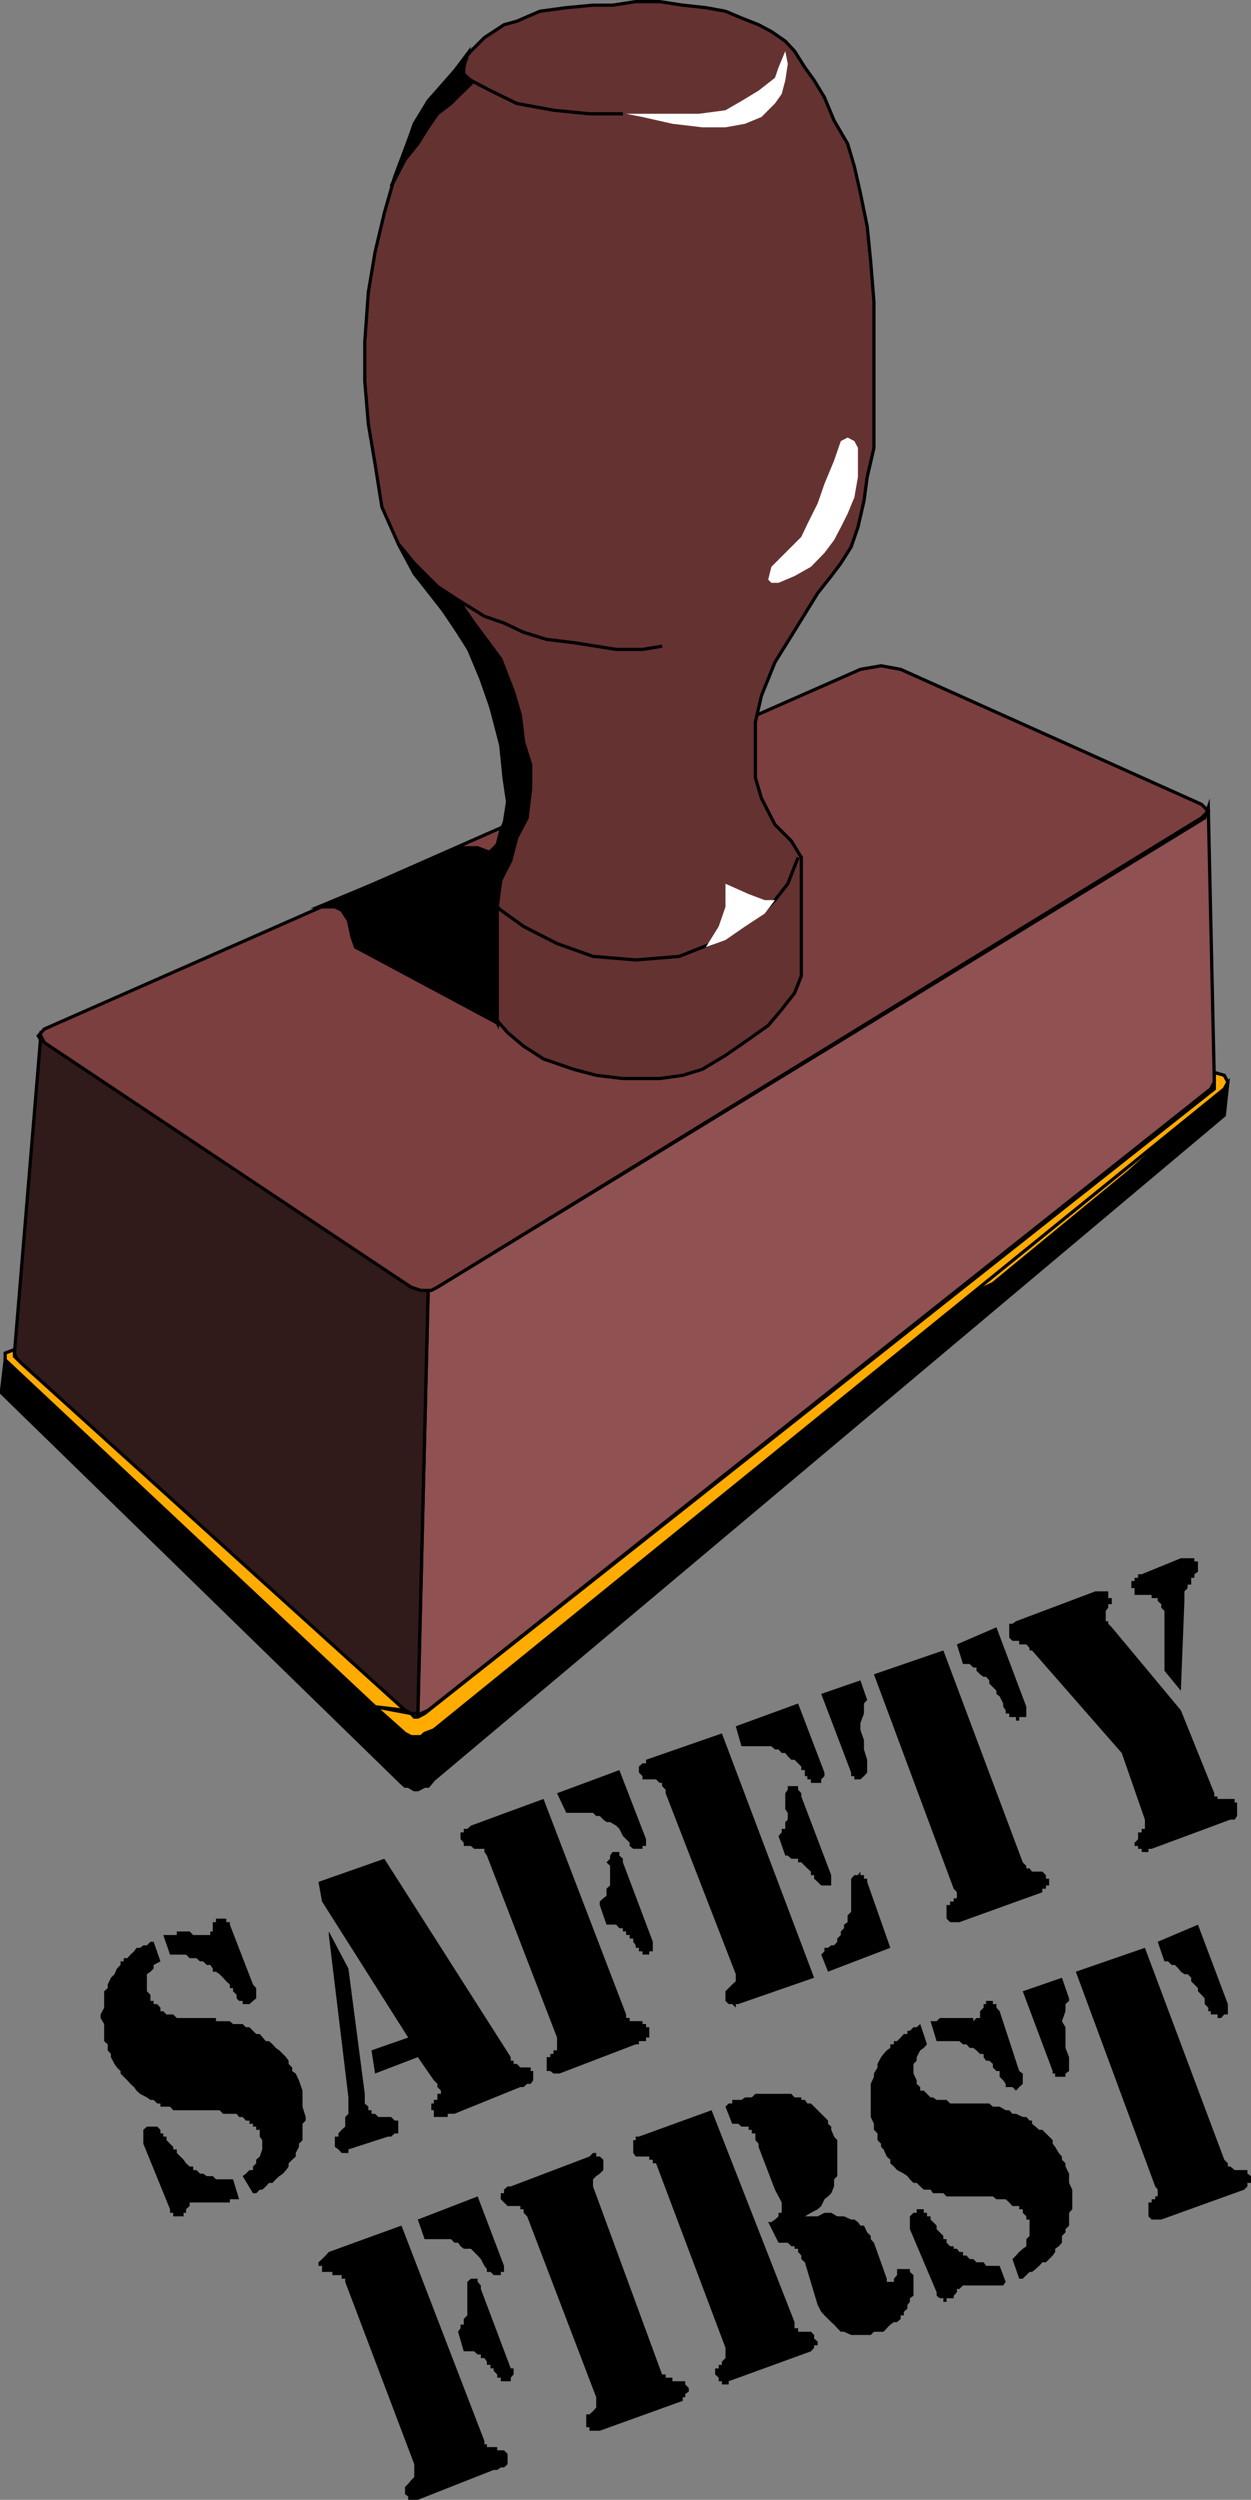
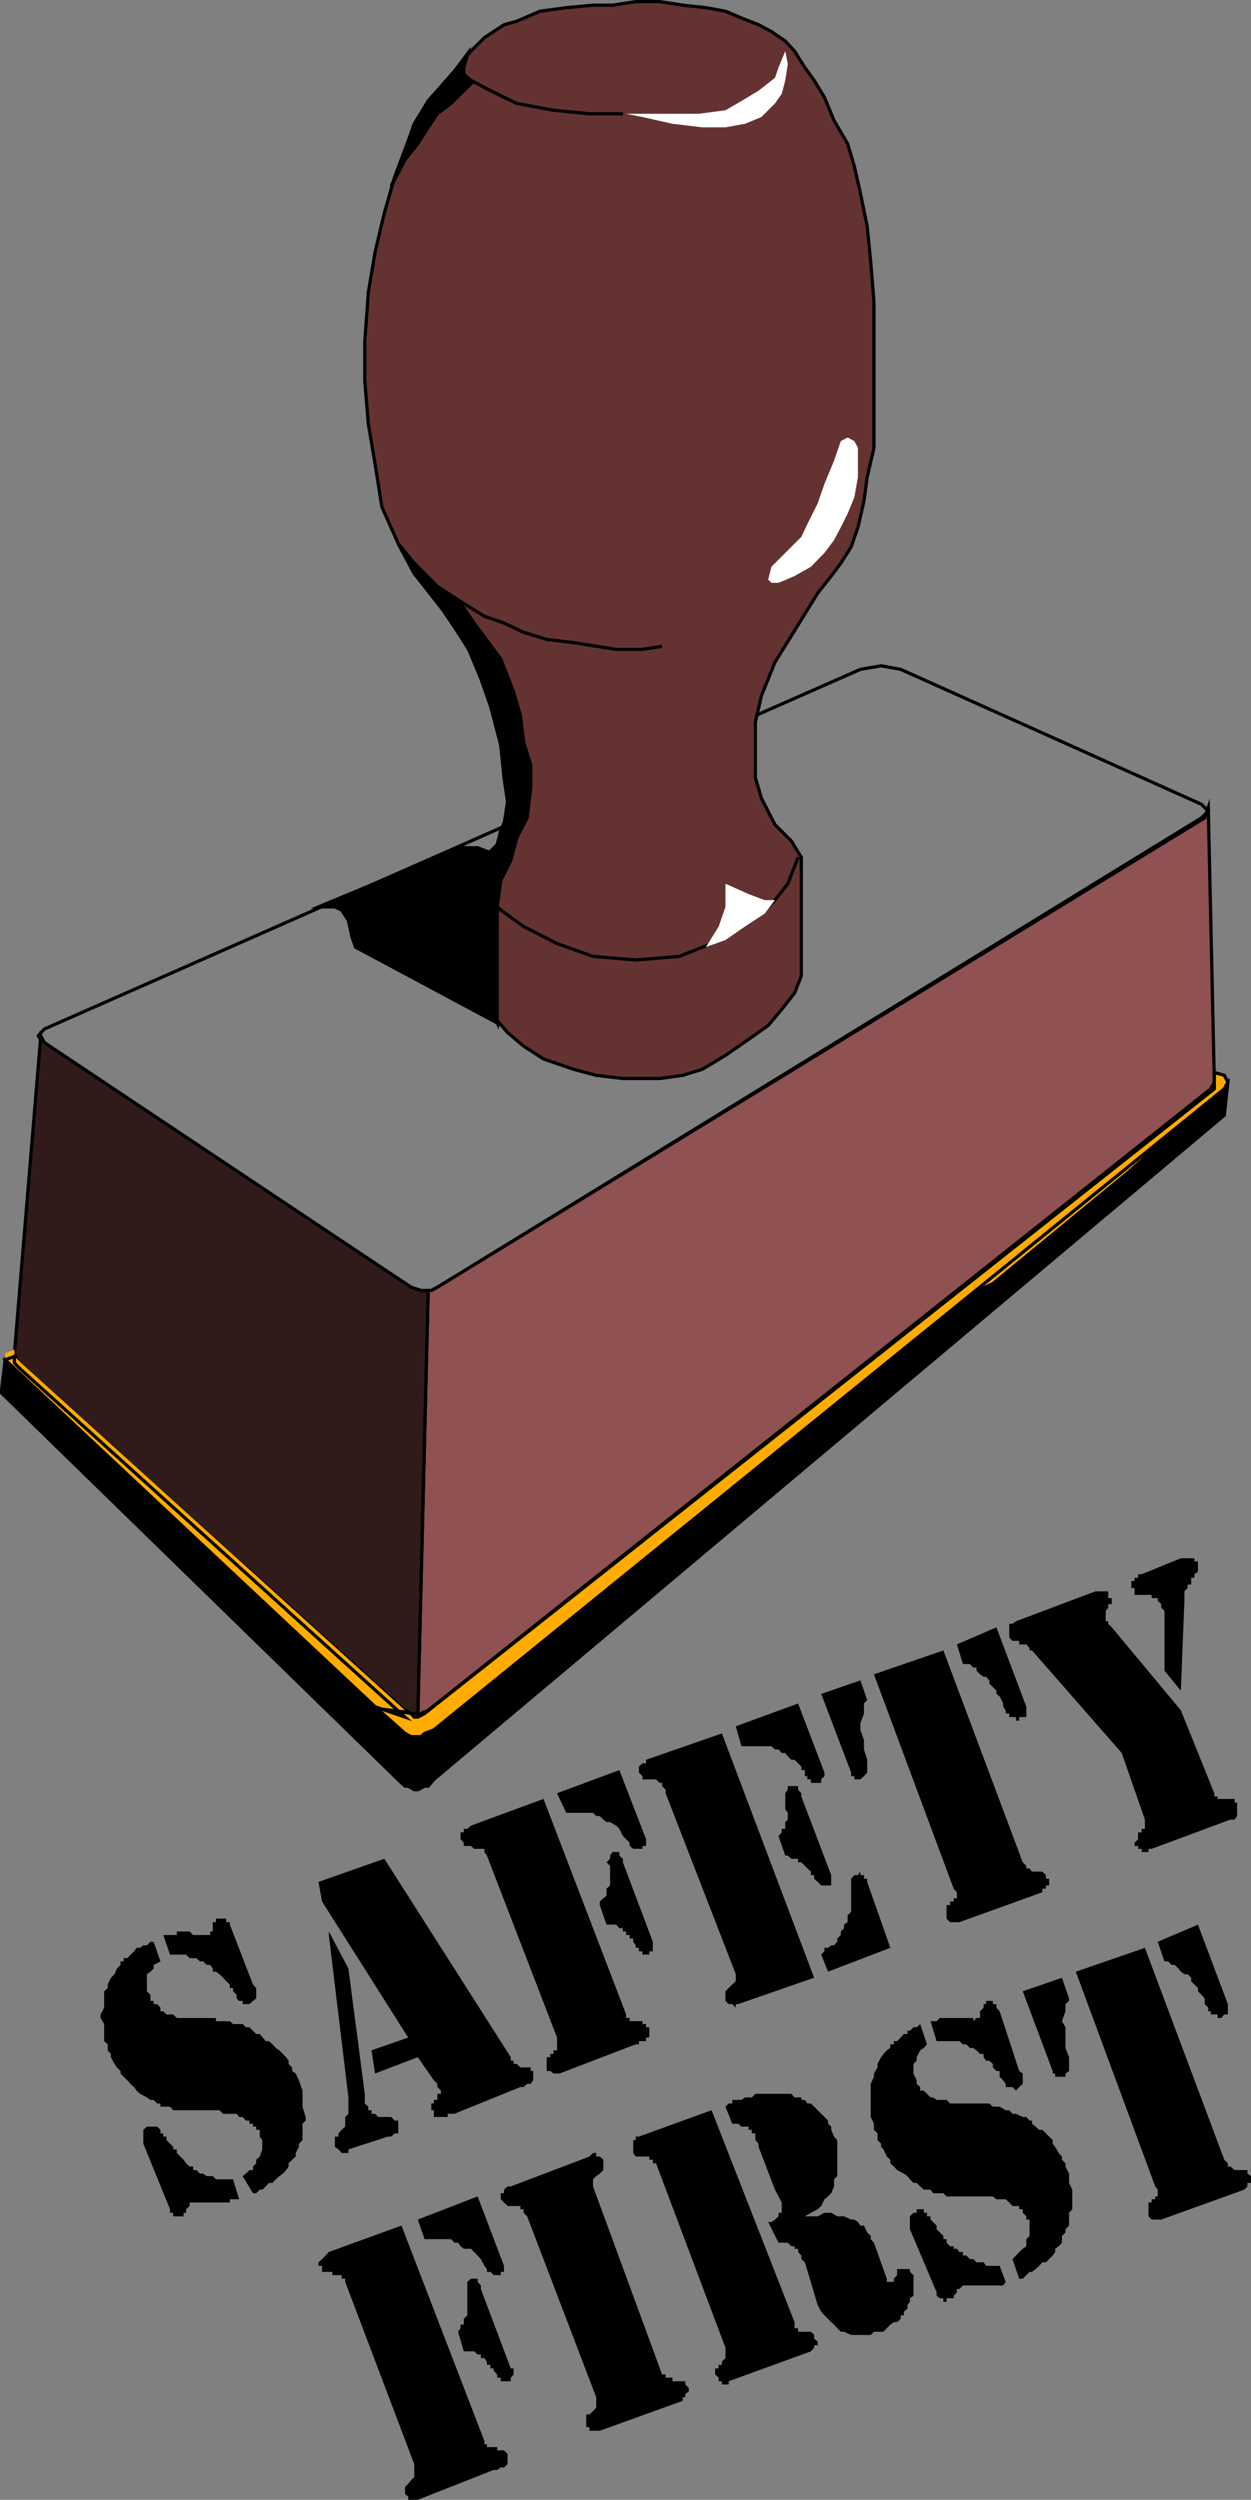
<svg xmlns="http://www.w3.org/2000/svg" width="351.352" height="701.953">
  <rect width="100%" height="100%" fill="#808080" stroke="none" />
-   <path fill="#7c3f3f" d="m241.653 187.953 5.8-1 5.5 1 84.5 37.903 1.899 1.898-1.899 1.903-214.601 131.796-1.7.903-.898 1h-2l-2.8-1.903-103-67.699-1.7-2.898 1.7-1.902 229.199-101" />
  <path fill="none" stroke="#000" stroke-miterlimit="10" stroke-width=".907" d="m241.653 187.953 5.8-1 5.5 1 84.5 37.903 1.899 1.898-1.899 1.903-214.601 131.796-1.7.903-.898 1h-2l-2.8-1.903-103-67.699-1.7-2.898 1.7-1.902zm0 0" />
  <path fill="#653232" d="m141.555 218.356-.902-9.102-3.899-14.898-4.5-11-6.5-10.3-9.402-12-4.5-8.4-4.598-10.3-1.902-12-1.899-11.3-1-12V95.953l1-13.899 1.899-11.3 2.601-11 2.899-10.098 4.601-12.204 4.801-9.097 7.399-8.403 4.601-5.597 3.801-3.8 5.5-3.602 3.598-1 6.5-2.797 7.402-1 7.5-.703h5.5l6.5-1h6.7l6.5 1 6.5.703 5.5 1 4.5 1.898 4.8 1.899 3.598 1.902 3.902 2.7 2.598 2.8 2.902 4.597 2.598 3.602 2.902 4.8 2.7 6.5 3.8 6.5 1.898 6.4 1.7 7.5 1.902 9.3 1 10.102.898 11.097v41l-1.898 8.2-.902 6.703-1.7 7.398-1.898 5.5-2.902 4.602-2.7 3.597-3.8 4.801-7.399 12-4.601 7.398-3.801 9.403-1.7 7.398v15.602l1.7 5.8 3.8 7.4 4.602 4.6 2.801 4.598v33.301l-1.902 4.8-3.598 4.598-3.8 4.5-5.5 3.903-6.5 4.5-6.5 3.898-5.5 1.7-6.5.902h-10.302l-7.5-.902-6.398-1.7-8.402-2.898-5.598-3.602-4.5-3.8-4.8-5.598-2.7-5.5-1.902-3.8v-29.5l2.902-4.802 3.598-3.597 1.902-5.602 1-6.398-1-6.801" />
  <path fill="none" stroke="#000" stroke-miterlimit="10" stroke-width=".907" d="m141.555 218.356-.902-9.102-3.899-14.898-4.5-11-6.5-10.3-9.402-12-4.5-8.4-4.598-10.3-1.902-12-1.899-11.3-1-12V95.953l1-13.899 1.899-11.3 2.601-11 2.899-10.098 4.601-12.203 4.801-9.098 7.399-8.402 4.601-5.598 3.801-3.8 5.5-3.602 3.598-1 6.5-2.797 7.402-1 7.5-.703h5.5l6.5-1h6.7l6.5 1 6.5.703 5.5 1 4.5 1.898 4.8 1.899 3.598 1.902 3.902 2.7 2.598 2.8 2.902 4.598 2.598 3.601 2.902 4.8 2.7 6.5 3.8 6.5 1.898 6.4 1.7 7.5 1.902 9.3 1 10.102.898 11.097v41l-1.898 8.2-.902 6.703-1.7 7.398-1.898 5.5-2.902 4.602-2.7 3.597-3.8 4.801-7.399 12-4.601 7.398-3.801 9.403-1.7 7.398v15.602l1.7 5.8 3.8 7.4 4.602 4.6 2.801 4.598v33.301l-1.902 4.8-3.598 4.598-3.8 4.5-5.5 3.903-6.5 4.5-6.5 3.898-5.5 1.7-6.5.902h-10.302l-7.5-.902-6.398-1.7-8.402-2.898-5.598-3.602-4.5-3.8-4.8-5.598-2.7-5.5-1.902-3.8v-29.5l2.902-4.802 3.598-3.597 1.902-5.602 1-6.398zm0 0" />
  <path fill="#8f5151" d="M120.254 362.356h.899l1.699-.902 215.5-131.797 1-2.903 1.703 77.102-1 1.898-219.8 174.5-2 .903-.903 1 2.902-119.801" />
  <path fill="none" stroke="#000" stroke-miterlimit="10" stroke-width=".907" d="M120.254 362.356h.899l1.699-.902 215.5-131.797 1-2.903 1.703 77.102-1 1.898-219.8 174.5-2 .903-.903 1zm0 0" />
  <path fill="#301a1a" d="m11.454 290.856 1 1.898 103 68.7 2.8.902h2l-2.902 118.8h-1.898l-1.7-.902-108.699-97.5-1-2.8 7.399-89.098" />
  <path fill="none" stroke="#000" stroke-miterlimit="10" stroke-width=".907" d="m11.454 290.856 1 1.898 103 68.7 2.8.902h2l-2.902 118.8h-1.898l-1.7-.902-108.699-97.5-1-2.8zm0 0" />
  <path d="m114.653 501.555.8-13.898-1.699-.903-112.3-104.898-1 8.398v.903l112.3 109.5 1 .898h.899" />
  <path fill="none" stroke="#000" stroke-miterlimit="10" stroke-width=".907" d="m114.653 501.555.8-13.898-1.699-.903-112.3-104.898-1 8.398v.903l112.3 109.5 1 .898zm0 0" />
  <path d="m114.653 501.555 1.699 1h1l1.902-1h1l1.598-1.898 222-186.5 1-9.301-1 .898-222 181-2.598 1-1 .903h-2.8l-.801 13.898" />
  <path fill="none" stroke="#000" stroke-miterlimit="10" stroke-width=".907" d="m114.653 501.555 1.699 1h1l1.902-1h1l1.598-1.898 222-186.5 1-9.301-1 .898-222 181-2.598 1-1 .903h-2.8zm0 0" />
  <path fill="#ffab00" d="m270.454 364.356 71.5-57.602-24.899 22.301-38.203 31.398-8.398 3.903" />
  <path fill="none" stroke="#000" stroke-miterlimit="10" stroke-width=".907" d="m270.454 364.356 71.5-57.602-24.899 22.301-38.203 31.398zm0 0" />
  <path fill="#ffab00" d="m343.852 301.954 1 1.902-1 1.898-222 180-2.598 1-1 .903h-2.8l-1.7-.903-8.402-7.5 10.102 1.903.898 1h1l1.902-1 221.801-175.403v-4.597l2.797.796" />
  <path fill="none" stroke="#000" stroke-miterlimit="10" stroke-width=".907" d="m343.852 301.954 1 1.902-1 1.898-222 180-2.598 1-1 .903h-2.8l-1.7-.903-8.402-7.5 10.102 1.903.898 1h1l1.902-1 221.801-175.403v-4.597zm0 0" />
  <path fill="#ffab00" d="M105.352 479.254 1.454 381.856v-1.902l2.601-1v1.902l1.899 1.898 107.8 97.5-8.402-1" />
-   <path fill="none" stroke="#000" stroke-miterlimit="10" stroke-width=".907" d="M105.352 479.254 1.454 381.856v-1.902l2.601-1v1.902l1.899 1.898 107.8 97.5zm0 0" />
+   <path fill="none" stroke="#000" stroke-miterlimit="10" stroke-width=".907" d="M105.352 479.254 1.454 381.856l2.601-1v1.902l1.899 1.898 107.8 97.5zm0 0" />
  <path fill="#fff" d="m220.555 14.356-1.902 4.598-1 2.902-4.598 3.597-4.8 2.903-4.5 2.597-7.5 1h-20.403l4.601.903 8.399 1.898 8.402 1h6.5l5.5-1 4.598-1.898 3.8-3.8 1.903-2.7 1-3.8.7-4.603-.7-3.597" />
  <path fill="none" stroke="#000" stroke-miterlimit="10" stroke-width=".907" d="M174.953 31.954h-9.398l-10.102-1-10.3-1.899-7.399-3.601-5.5-2.899-2-1.7v-2.901l1-1.899" />
  <path fill="#fff" d="m238.055 122.856-1.902 1-1.899 5.5-2.699 6.5-1.902 5.5-2.899 5.8-1.699 3.598-8.402 8.403-.899 3.597.899.903h2l4.5-1.903 4.601-2.597 3.801-3.903 2.7-3.597 1.898-3.602 1.902-3.8 1.898-4.598 1-5.704v-8.199l-1-1.898-1.898-1" />
  <path fill="none" stroke="#000" stroke-miterlimit="10" stroke-width=".907" d="m185.953 181.453-5.5.903h-7.398l-5.602-.902-6.398-1-7.5-.899-6.5-2-5.5-2.602-5.5-1.898-7.402-4.602m4.5 77.102 3.601 6.398 3.899 3.602 6.402 4.602 9.398 4.796 10.102 3.602 12 1 12.2-1 9.097-3.602 8.402-4.796 5.598-3.602 3.8-3.8 3.602-4.598 2.899-7.403" />
  <path fill="#fff" d="M217.653 252.754h-2.899l-4.5-1.699-6.5-2.898v6.5l-1.902 5.5-3.598 5.796 5.5-2 5.5-3.796 5.5-3.602 2.899-3.8" />
  <path d="m145.153 235.157-1.7 6.5-2.8 5.5-1 7.5-2.899-3.602-3.601-5.5 1.902-2.898 4.598-5.5 1-3.903 1.902-4.5v-5.597l-1-6.403-.902-7.5-2-8.398-3.598-10.3-3.8-9.103-9.403-13.898-5.5-6.5-4.5-8.398 4.5 5.5 2.902 2.898 3.598 3.602 5.8 3.796 4.5 6.5 7.5 10.102 3.602 9.3 1.899 6.5.902 7.5 2 6.4v6.5l-1 8.402-2.902 5.5" />
  <path fill="none" stroke="#000" stroke-miterlimit="10" stroke-width=".907" d="m145.153 235.157-1.7 6.5-2.8 5.5-1 7.5-2.899-3.602-3.601-5.5 1.902-2.898 4.598-5.5 1-3.903 1.902-4.5v-5.597l-1-6.403-.902-7.5-2-8.398-3.598-10.3-3.8-9.103-9.403-13.898-5.5-6.5-4.5-8.398 4.5 5.5 2.902 2.898 3.598 3.602 5.8 3.796 4.5 6.5 7.5 10.102 3.602 9.3 1.899 6.5.902 7.5 2 6.4v6.5l-1 8.402zm0 0" />
  <path d="M129.352 238.055h4.8l2.602 1-1.699 2.602-1.902 3.898v30.398l2.902 6.5 3.598 4.801-39.801-21.3-1-2.899-1-4.601-1.898-2.899-1.899-.898h-4.602l39.899-16.602" />
  <path fill="none" stroke="#000" stroke-miterlimit="10" stroke-width=".907" d="M129.352 238.055h4.8l2.602 1-1.699 2.602-1.902 3.898v30.398l2.902 6.5 3.598 4.801-39.801-21.3-1-2.899-1-4.601-1.898-2.899-1.899-.898h-4.602Zm0 0" />
  <path d="m133.153 275.055 1 2.899 2.601 3.601 2.899 5.7v-32.598l-2.899-2.703-3.601-5.7v28.801" />
  <path fill="none" stroke="#000" stroke-miterlimit="10" stroke-width=".907" d="m133.153 275.055 1 2.899 2.601 3.601 2.899 5.7v-32.598l-2.899-2.703-3.601-5.7zm0 0" />
  <path d="m122.852 25.453-2.598 2.903-3.902 6.398-2.598 7.5-1.902 5.5-2 4.602 3.902-7.5 3.598-4.5 2.902-4.602 2.598-3.8 3.8-2.899 2.7-2.7 2.902-2.8-2-1.7v-2.902l1-3.796-3.601 4.796-4.801 5.5" />
  <path fill="none" stroke="#000" stroke-miterlimit="10" stroke-width=".907" d="m122.852 25.454-2.598 2.902-3.902 6.398-2.598 7.5-1.902 5.5-2 4.602 3.902-7.5 3.598-4.5 2.902-4.602 2.598-3.8 3.8-2.899 2.7-2.7 2.902-2.8-2-1.7v-2.901l1-3.797-3.601 4.797zm0 0" />
  <path d="m325.153 545.254 11.3-4.8 8.399 22.3v2.903h-1l-.899 1h-1v-1h-1.898v-.903h-.703v-1l-1-1v-1.597l-.899-1-1-1v-.903l-1.898-1.898v-1l-1-1h-.902l-1-.7-.7-.902-1-1h-.898l-1-1h-1l-1.902-5.5m-26.899 10.102 2 5.8v.7l-1 .898v2l-1 2.801 1 1.7v5.8l1 2.602v3.898l-1 .7v.902h-2.902v-.903h-.7v-.699l-8.398-22.398 11-3.801m3.899-1.699 19.402-6.704 22.297 59.5 1 1v.903h.703l1.2 1h3.597v1l1 .7v1.897h-1v1l-.898.903-23.301 8.398h-2.7l-.898-.898v-3.903h.899v-.898h1v-.8h.699v-1.9l-.7-.902-22.3-60.296m-43.699 14.699 1.898 5.7-.898 1-1 .698-1 1.903v1l-.899.898v2.7l.899 1.902v1l1 .898v1h1l1.898 1.898h.703l1 .704h2.797l1 1h11l1 .898h1.902l1.7 1h1l.898 1h1l1.902.899h1l.899 1h.699v.902l1 .8 1 .9h.902l2.899 2.898v1l.699.902 1 1.7.902 1v.898l1 1v.902l1 2v2.598l.899 1.902v5.5l-.899 1v3.598l-1 1v.902l-1 1v1.898l-.902 1-1 .7v.902l-.7 1-1.898 1.898h-1l-.902 1-1 .903-1 .797h-.7l-.898.902-1 1h-1l-1.902-5.5 1-1 .902-1 1-.902 1-.7v-2l.899-.898v-4.602h-.899v-.898l-1-1v-1h-1v-.902h-1.902l-.898-1-1-.899h-2.602l-1-.8h-13l-.898-.9h-2.899l-.703-1h-1.898l-1-.901-1-1h-.899l-1-1-.703-.899-1-.7-1.898-1-.899-1-1-.901v-1l-1-.899-.902-2-.7-.7v-.901l-1-1v-1.899l-1-1v-1.7l-.898-1.901v-9.297l.899-2v-.903l1-1.699v-1l1-1.898.699-.903.902-1 1-.699v-1h1v-.898h.899l1-1 .898-1h1v-.903h.703l1-1h.899l1-.898m22.3 67.898 1.7 4.5-.7 1h-11.3l-1 1h-.7v.903l-.902 1v.699h-2v1h-.898v-1h-1l-.899-.7v-1l-7.5-17.702v-3.598l1-1h.899v-1h2v1h.898v1h1v.898l.703.7 1 1v1l.899.902 1 1v.898h.898v1l1 1h1v.7h.902l.7.902h1v1h1l.898 1h1l.902.898h2l.7 1h3.8" />
  <path d="M261.352 567.555h1.703l.899-.898h9.398v.898l.902-.898h1v-1.903l1-1v-1h.7v-.898h1.898v.898h1v1l.902 1 5.5 16.801 1 .7v2.902l-1 .898-.902 1-1-1h-1.898v-.898l-.7-1-1-1v-1.602h-.902l-1-1v-1l-1-.898h-.898l-.7-1v-.903h-1l-1-1-.902-.699h-1l-.898-1h-1l-1-.898h-6.399l-1.703-5.602m-57.598 24 .899-.898h1v-1h2.601l1-.704h1.899l1-1h10.101l.899 1h1.902v.704h1l.7 1h1l2.898 2.898.902.899 1 1v.902l.898.8v.9l.801 1.898.899 1v10.101l-.899.899v2l-.8 1.902-.899.898-1 .801-.902 1.899-1 .902-1.899 1-1.699 1h3.598l1.902-1h1.898l1.7 1h1.902l2 .898h.898l1 .7.7 1h1l.902 1.902 1 1v.898l.898 1 3.602 10.102v.898h2v-.898l.898-1v-1.7h3.602v.798l1 .902v5.8l-1 .7v1l-.703.898v1l-1 .903v1h-.898v1l-1 .898h-.899l-1 .7-1 1-.902 1h-2.7l-.898.902h-5.5l-2-.903h-.902l-1-1-.899-1-.8-.699-1.899-1.898-.902-1-1-1.903-3.598-12-1-.898v-1l-.902-1v-.902h-1v-.7h-.899l-1-1h-2.601l-2.899-5.8h.899l1-.7 1-.898v-1h.902v-2.902l-.902-1.7-1-1.898-4.598-12v-.902l-.902-1v-1.899h-1v-1h-.899v-.898h-2l-.902-.801h-1.7l-1.898-4.8m0 67.698-19.5-51.8h-.902v-1h-1v-.899h-3.797l-.703-1v-3.602h.703v-1h.898l20.399-7.398 23.3 59.5v1.7h1v1h3.602l.899.902v1l1 .898v1h-1v.7l-.899 1-23.101 8.402v.898h-1.899v-.898h-.902v-1l-1-.903v-1.699h1v-1h.902v-.898l1-1v-2.903m-36.301 13.903-19.398-50.801-1-1v-1h-.902v-.903h-3.598l-1-1-.902-.898v-1.7h.902v-1l1-.902h.898l22.102-8.398 1-1h.898v1h1l1 .898v2.903l-1 1-1 .7-.898.897v2l19.398 52.801h1v.903h1.899v1h3.601v.898l1 1v1l-1 .7v.902h-.699v1l-23.3 8.398h-2.899v-1h-.902v-3.601h.902l1-.899.898-1v-2.898m-54.699-48.204 23.301 60.5v.903h.7v.8h2.898v.9h1.902l1 1v2.897l-1 .903h-.902l-1 .7h-1l-21.301 8.397h-2.7v-.898l-.898-.7v-2l.899-.901.8-1 .899-.899v-3.601l-19.398-51.2v-.898h-1v-1h-2.602v-.903h-2.898v-1.699h-1v-1l1-.898 1-1 .898-1 20.402-7.403m4.598-1.699 16.8-6.5 7.403 19.5v1.7h-.902v.902h-2l-.899-.903h-1v-.796l-.699-.903-1-1.898-.902-1-1-1-.899-.903h-2l-.902-.699-.7-1h-1l-1-1h-7.398l-1.902-5.5m11.301 31.5.699-1v-1h.902v-1.597l1-1v-9.403l1-.898h1.899v.898l.902 1v1l8.398 22.301h.801v1.7l-.8.902v1h-2.801v-1h-1v-.903l-1-1v-.699h-.899v-1h-1v-.898l-.699-1h-1v-1h-.902l-1-.903h-2.899l-1.601-5.5m186.402-162.5-25.203-28.8h-.7v-.7l-.898-1h-2v-1h-1.902l-.898-.898v-3.902h.898l1-.7 22.3-8.398h3.602v1.898h1v1.7h-1v1l-.699.902v2.898h.7v.7l1 1 19.398 23.3 9.402 23.301v.898h.898v.704h4.801v1h.7v3.796l-.7 1h-1.199l-22.102 8.204h-.898v.898h-1.902v-.898h-1v-.801h-1v-.903l1-1v-1.898h1v-1h.902v-2.602l-6.5-18.699m12-23.097v-16.801l-.902-.902v-1l-1-.899v-.8h-1.7v-.9h-4.8v-1.901h-.899v-2h.899v-.899h1v-1h1l11-4.5h3.8v.899h1v2.902l-1 .7v1h-.898v1.898h-1v1l-.902.902v2.7l-1 25.198-4.598-5.597m-58.301-7.403 11.098-4.8 8.402 22.3v2.903h-2v1h-.902v-1h-1.898v-1h-1v-.903l-.7-1v-.898l-1-2-.902-.7v-.902l-2-2v-.898l-.898-1h-.7l-1-.7-1-1v-.902h-.902l-1-1h-1.898l-1.7-5.5m-27.101 10.102 1.902 5.5-.902 1v2.8l-1 2.7v1.898l1 2.903v2.597l.902 2.903v3.597l-.902 1-1 .903h-1.7v-.903h-.898v-1l-8.402-22.097 11-3.801m3.8-1.699 19.5-6.704 22.301 59.5 1 1v.704h.899l.699.898h2.902l1 1v1h.899v1.899h-.899v.902h-1v1l-23.3 8.398h-2.602l-1-1v-3.8h1v-1h1v-.899h.902v-1.7l-.902-1-22.399-60.198m-42.699 16.597 25.899 68.602-21.301 7.398h-.7v1l-1-1h-1l-.898-.898v-2.7l.899-.902 1-1 1-.898v-2l-19.7-50.8v-1l-1-1v-.9h-.699l-1-1h-3.8v-.902l-1-1v-1.699l1-.898h1v-1l21.3-7.403m27.899 62.102.902-.903v-1h1l.898-.699h.801l.899-1v-.898l1-1v-1l.902-.903v-1l1-.699v-1.898l1-1v-9.3l.898-1h1l.7-1v1h1v1h.902v.897l6.5 18.5-17.5 6.704-1.902-4.801m-24-64.102 17.5-6.398 7.402 19.398v1l-.902.903v1h-2.899v-1h-1v-.903h-.699v-1.699h-1v-1l-.902-.898-1-1h-.899l-1-1-.699-.903h-1l-.902-1h-1l-1-.898h-8.399l-1.601-5.602m12 30.801.902-1v-1h1v-1.898l.7-.703v-1.899l-.7-1v-4.5l.7-1v-1h2.898v1l.902 1v.899l8.398 22.101v2.899h-2.8l-1-1-1-.899v-1h-.899v-1l-1-.898-.699-.704-1-1h-.902v-1h-1.899l-1-.898h-.699l-1.902-5.5m-66-10.398 23.199 60.5v1h1v.898h3.601v.8h1v.9h.899v2.902h-.899v1h-2v.898h-.898l-21.402 8.2h-1.7l-.898-.7h-1v-3.898h1v-.903h.898v-1h1v-3.597l-19.699-51.102-.699-1v-.898h-2.902l-.899-.801h-2v-.902l-.902-1v-1.899h.902v-1h1l1-.898 20.399-7.5m3.8-1.602 17.5-6.5 7.5 19.399v1.902h-1v.8h-2.601l-1-.8v-.902l-1.899-1.899-1-2-.898-.898-1.703-1h-1l-.899-.704-1-1h-1l-.898-.898h-7.5l-2.602-5.5m12 31.398v-1l1-.898.899-.7v-2l1-.902v-5.5l-1-1 1-1v-.898l.703-1h1.898v1l1 .898v1l8.399 22.301v2.7h-1v.902h-1.899v-.903h-1v-1h-.898v-.699l-.703-1v-.898h-1v-1h-1v-1h-.899v-.903h-1l-.898-1h-2.703l-1.899-5.5m-78.999-6.5 18.5-6.5 35.5 55.704v1h.8v.898h.899l1 1h2.902v1h.7v2.602l-.7 1h-1l-1 .898h-.902l-18.5 7.5h-1.899v.899h-3.902v-1.899h-.7v-1.898h.7v-1h1v-1.704h1v-.898l-1-1v-.898l-1-1-4.5-6.5-12 4.597-1-6.5 10.3-3.597-24.198-38.204-1-5.5" />
  <path d="m92.352 542.356 5.5 10.398 4.601 35.2v2.703l1 .898v1h.899v1h1l.902.899h3.598l1 1h1v3.601h-1l-1 .899h-.899l-11.101 3.601v1h-1.898l-.899-1-1-.7v-2.901h1v-.899l.899-1 1-.898v-2.704l.898-.898v-4.602l-5.5-45.597v-1m-49.199 2.898 1.902 5.5-1.902 1v1l-.899.903-1 .699v4.8l1 1v1.7h.899v.898h1l.902 1v1h.797l.902.903h1.899l1 1h11v.898h3.902l.899.8h2.699l.902.9h1l1 1 .898.902h1l1.7 2h.902l1 .898.898 1 1 .7 1 1 .899.902.703 1v.898l1 1v1l1 .7.898 1.902 1 2.898v4.5l.899 2.899v1l-.899.902v4.598l-1 1v.902l-.898 1.7v1l-1 .898-1 1v.902l-.703 1-.899 1-1 .7-1 .898-.898 1h-1l-.902 1-1 .902h-.7l-1 1h-.898l-2.902-4.8.902-.7 1-1h1v-1l.899-.902v-1l1-.899.699-2v-2.601l-.7-1v-1.899h-1v-.898h-.898v-.801h-1v-.902h-1l-.902-1h-1l-.7-.899h-3.8l-1-1h-13l-.899-1h-2.699v-.898h-.902l-1-1h-.899l-1-.704-1.902-1-1-.898-.7-1-1-.898-.898-1-1.902-1.903v-.699l-1-1-.7-1-1-1.898v-.903l-.898-1v-1.699l-1-.898v-4.801l-1-1.7v-1l1-1.902v-4.597l1-.903v-1l.899-1.898 1-1 .699-1.602 1-1v-1h.902v-.898h1l.899-1 1-.903.699-1h1l.902-.699h1l1-1h.899m22.301 66.699 1.699 5.602h-2.598v.898h-11.3v1l-1 .903v1h-.7v1h-2.902v-1h-.899v-1l-7.5-18.403v-3.898l1-.898h2.899l.902.898v1h.797v.898h.902v1l1 1 .899.903v.7h1v1l1 1 .902.897.7 1 1 .903h1v1h.898l1 1h.902l1 .7h1.7l.898.897h4.8m-19.601-68.597h3.8v-1h3.602l1 1h4.801v-1h.7v-2.602h.898v-1h2.902v1h1v.7l6.5 16.8.898 1v2.903l-.898.699-1 .898h-1.902v-.898h-1l-.7-.7v-1l-1-1v-.902h-.898v-1l-1-.898-.902-1-1-1-1-.7h-.899v-.902l-.699-1h-1l-1-1h-.902l-1-.898h-1.899l-1-1h-4.5l-1.902-5.5" />
</svg>